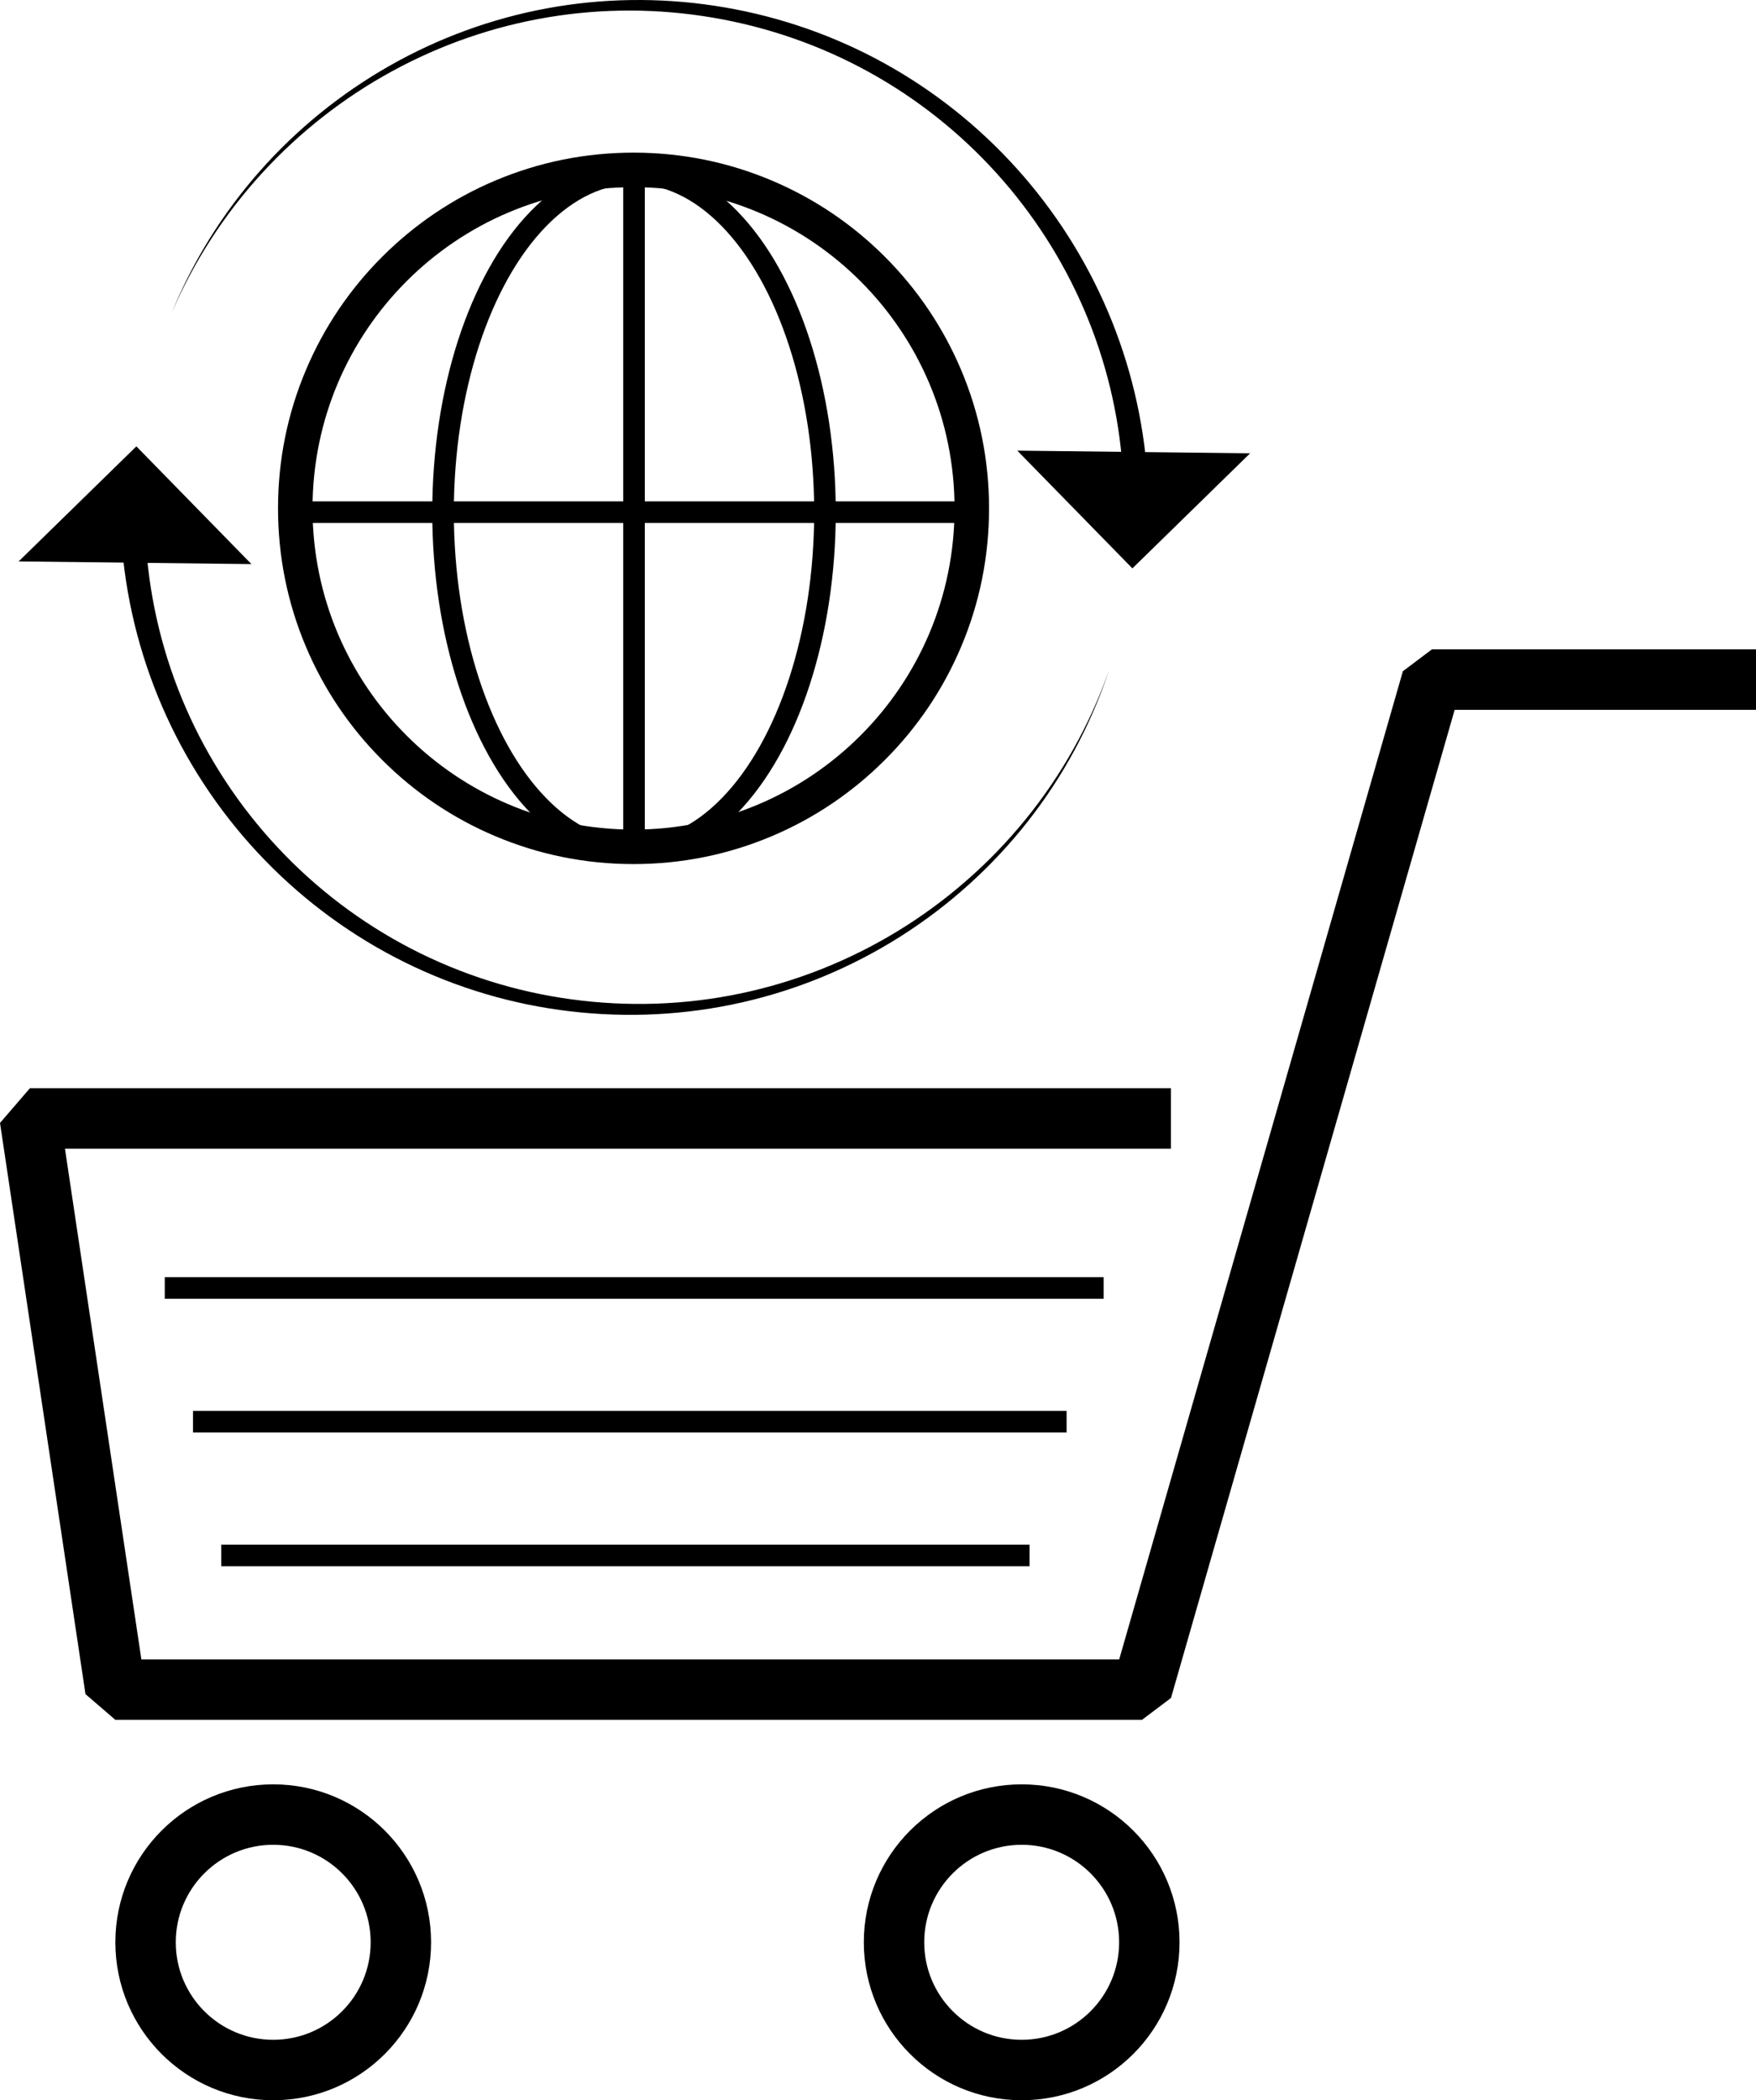
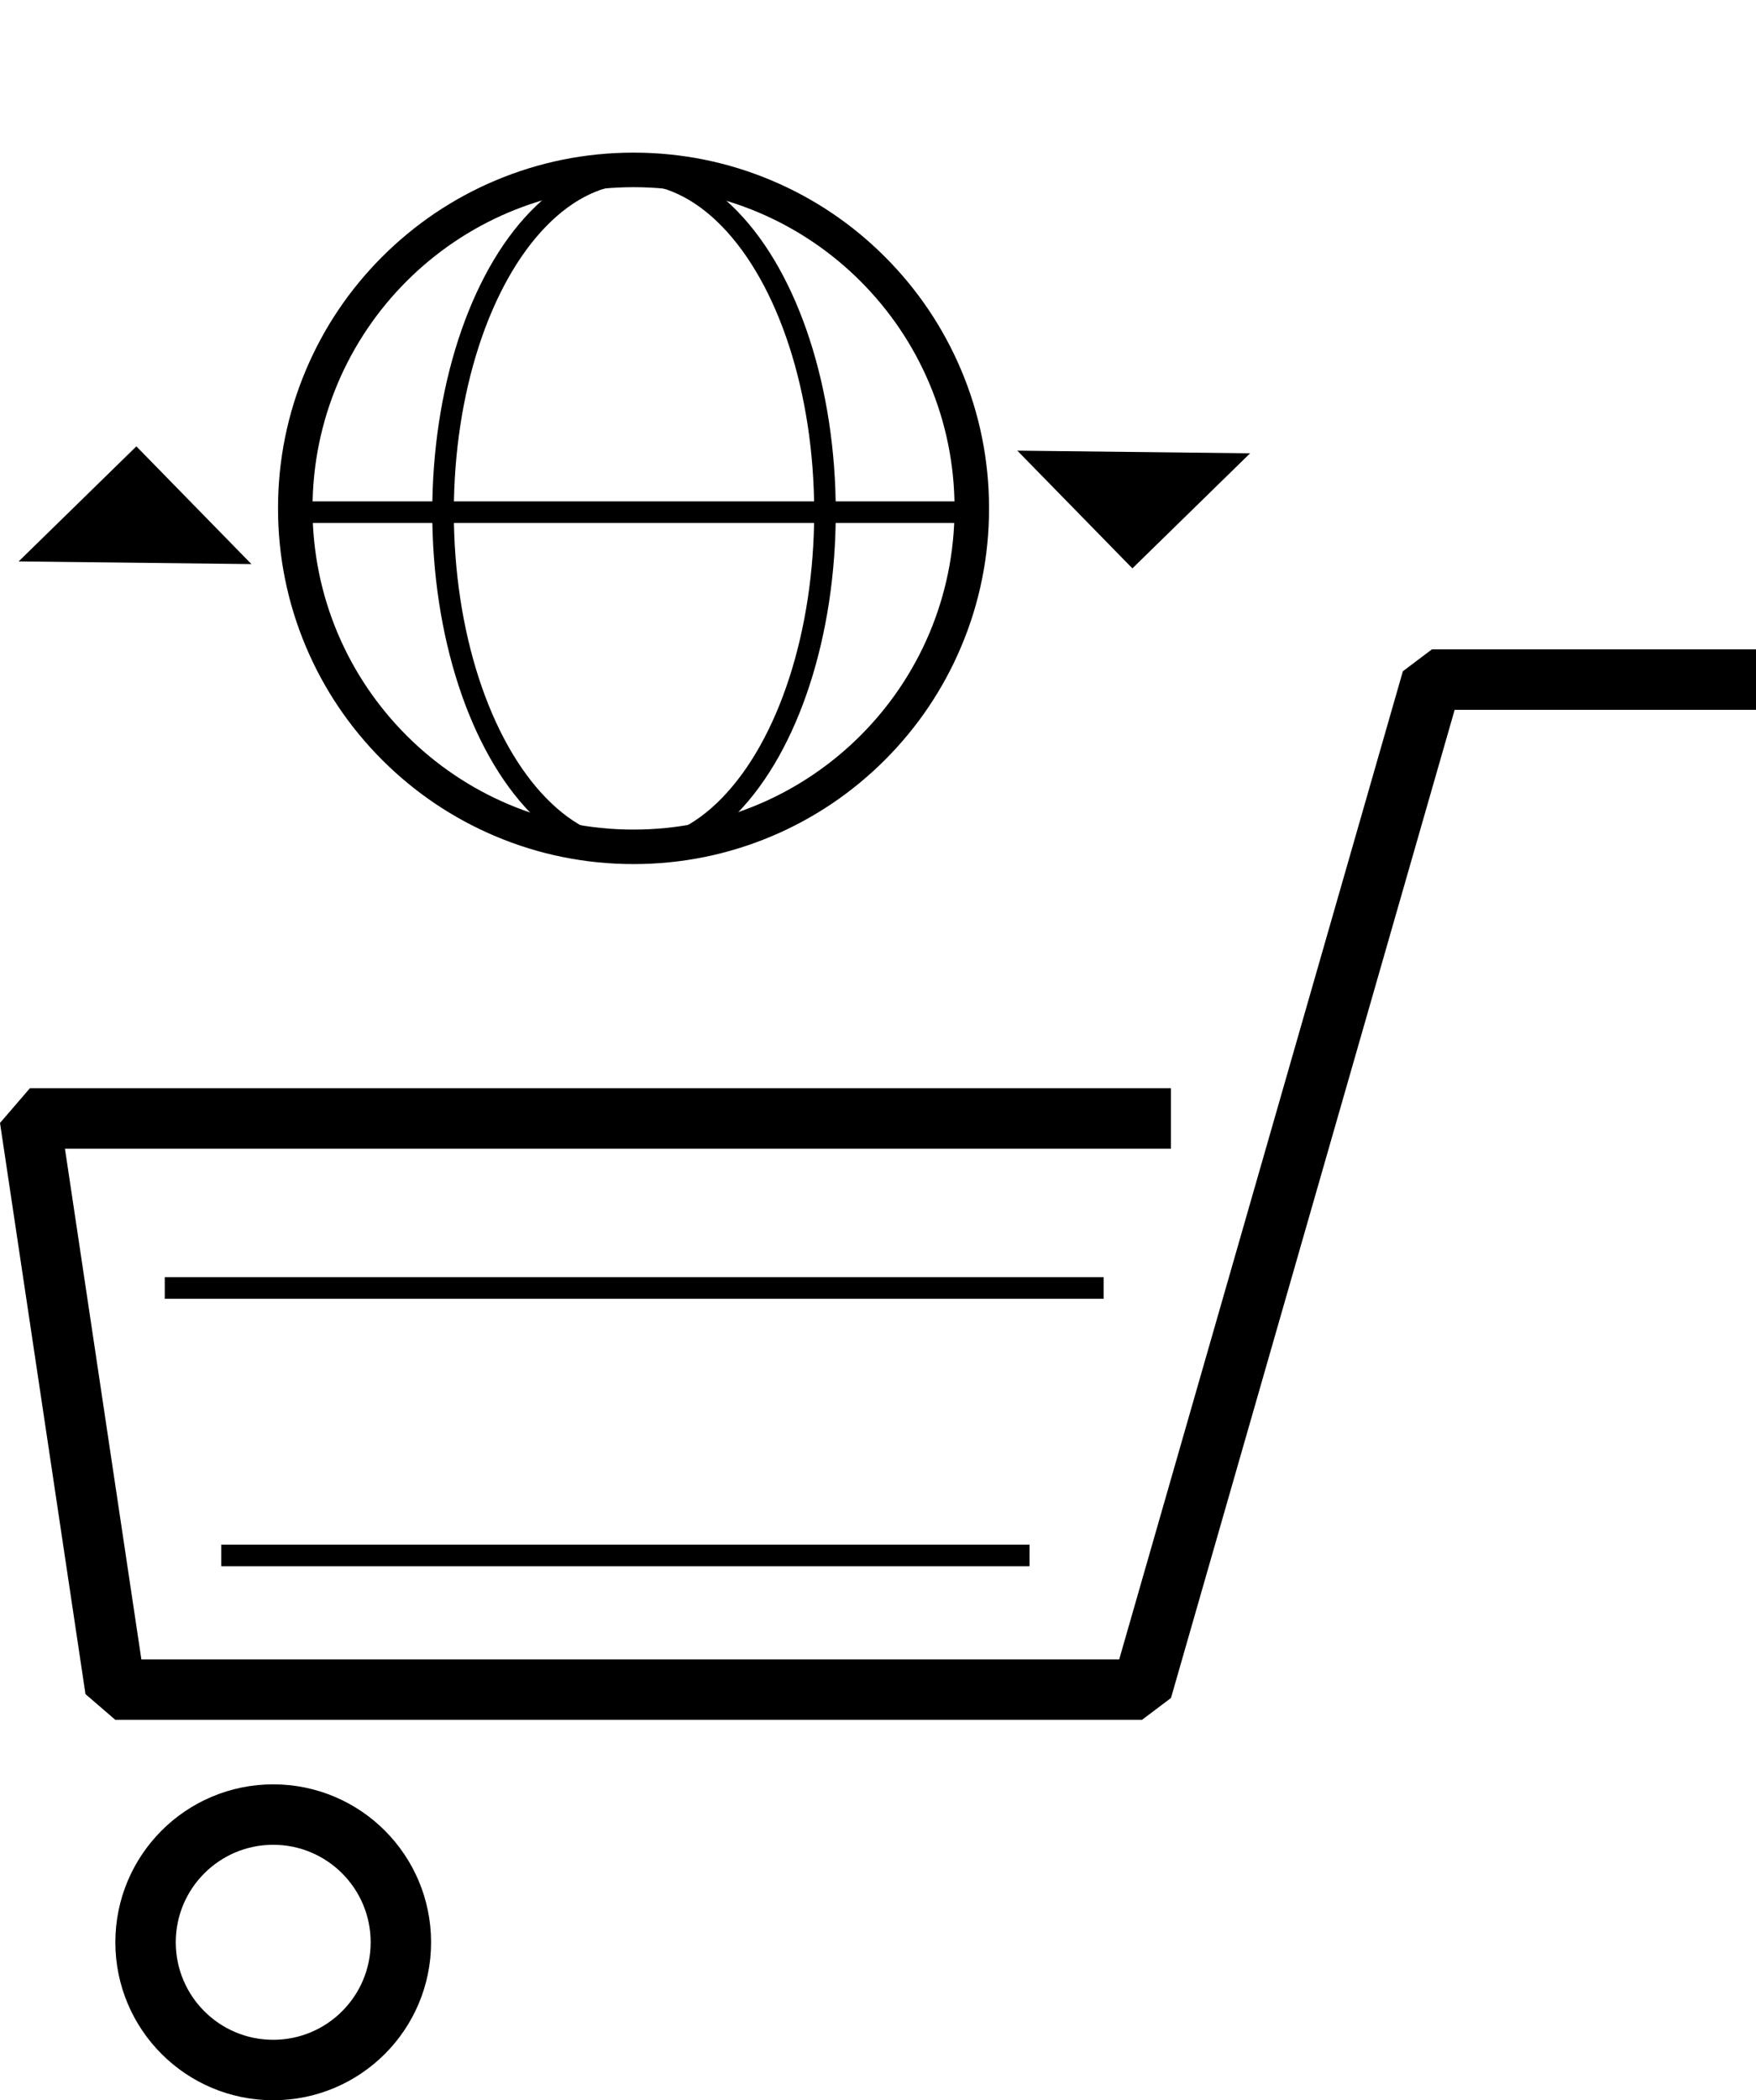
<svg xmlns="http://www.w3.org/2000/svg" id="_Слой_1" data-name="Слой 1" viewBox="0 0 813.81 972.79">
  <defs>
    <style>
      .cls-1 {
        stroke-width: 28px;
      }

      .cls-1, .cls-2 {
        fill: none;
        stroke: #000;
        stroke-linejoin: bevel;
      }

      .cls-2 {
        stroke-width: 10px;
      }
    </style>
  </defs>
  <path d="M293.61,86.7c82.16,0,148.77,66.6,148.77,148.77s-66.6,148.77-148.77,148.77-148.77-66.6-148.77-148.77S211.45,86.7,293.61,86.7m0-16c-22.24,0-43.82,4.36-64.14,12.95-19.62,8.3-37.24,20.18-52.37,35.3-15.13,15.13-27,32.75-35.3,52.37-8.6,20.32-12.95,41.9-12.95,64.14s4.36,43.82,12.95,64.14c8.3,19.62,20.18,37.24,35.3,52.37,15.13,15.13,32.75,27,52.37,35.3,20.32,8.6,41.9,12.95,64.14,12.95s43.82-4.36,64.14-12.95c19.62-8.3,37.24-20.18,52.37-35.3,15.13-15.13,27-32.75,35.3-52.37,8.6-20.32,12.95-41.9,12.95-64.14s-4.36-43.82-12.95-64.14c-8.3-19.62-20.18-37.24-35.3-52.37-15.13-15.13-32.75-27-52.37-35.3-20.32-8.6-41.9-12.95-64.14-12.95h0Z" />
  <polyline class="cls-1" points="542.67 518.05 13.85 518.05 53.46 782.6 529.23 782.6 663.61 314.77 813.81 314.77" />
-   <circle class="cls-1" cx="473.49" cy="899.62" r="59.16" />
  <circle class="cls-1" cx="126.62" cy="899.62" r="59.16" />
  <g>
    <line class="cls-2" x1="511.48" y1="596.57" x2="76.36" y2="596.57" />
-     <line class="cls-2" x1="494.31" y1="658.51" x2="89.45" y2="658.51" />
    <line class="cls-2" x1="477.13" y1="720.44" x2="102.54" y2="720.44" />
  </g>
  <ellipse class="cls-2" cx="293.83" cy="237.23" rx="88.5" ry="157" />
  <line class="cls-2" x1="134.05" y1="237.23" x2="446.56" y2="237.23" />
-   <line class="cls-2" x1="293.83" y1="80.23" x2="293.83" y2="394.23" />
  <g>
-     <path d="M79.58,144.89c9.78-23.9,23.64-46.15,40.78-65.56,17.13-19.42,37.53-35.99,60.11-48.82,22.57-12.84,47.33-21.91,72.96-26.64,25.62-4.74,52.07-5.12,77.89-1.18,25.83,3.91,51.05,12.12,74.25,24.32,23.2,12.18,44.37,28.3,62.34,47.46,17.99,19.15,32.8,41.34,43.6,65.38,10.81,24.04,17.58,49.94,19.89,76.28l-11.12,.87c-1.75-25.14-7.76-50-17.71-73.24-9.93-23.24-23.79-44.84-40.81-63.63-17.01-18.8-37.19-34.78-59.49-46.99-22.29-12.24-46.68-20.68-71.83-24.95-25.15-4.3-51.05-4.42-76.29-.21-25.24,4.18-49.79,12.67-72.32,24.95-22.54,12.27-43.05,28.32-60.43,47.31-17.38,18.98-31.61,40.91-41.81,64.63Z" />
    <polygon points="579.35 209.96 471.47 208.73 524.8 263.26 579.35 209.96" />
  </g>
  <g>
-     <path d="M513.81,310.98c-8.4,25.08-21.15,48.75-37.56,69.59-16.4,20.86-36.4,38.91-58.88,53.15-22.47,14.25-47.42,24.66-73.44,30.55-26.02,5.92-53.1,7.29-79.68,4.14-26.58-3.08-52.67-10.82-76.73-22.73-24.07-11.9-46.09-27.99-64.83-47.32-18.75-19.32-34.21-41.88-45.46-66.44-11.27-24.54-18.3-51.07-20.65-78.06l11.14-.87c1.79,25.75,8.05,51.22,18.43,74.94,10.36,23.73,24.84,45.7,42.6,64.66,17.74,18.97,38.77,34.92,61.91,46.87,23.14,11.96,48.38,19.95,74.28,23.42,25.9,3.52,52.42,2.67,78.08-2.7,25.66-5.34,50.41-15.15,72.86-28.83,22.45-13.67,42.6-31.2,59.26-51.65,16.68-20.43,29.81-43.79,38.65-68.72Z" />
    <polygon points="8.64 260.04 116.52 261.27 63.2 206.74 8.64 260.04" />
  </g>
</svg>